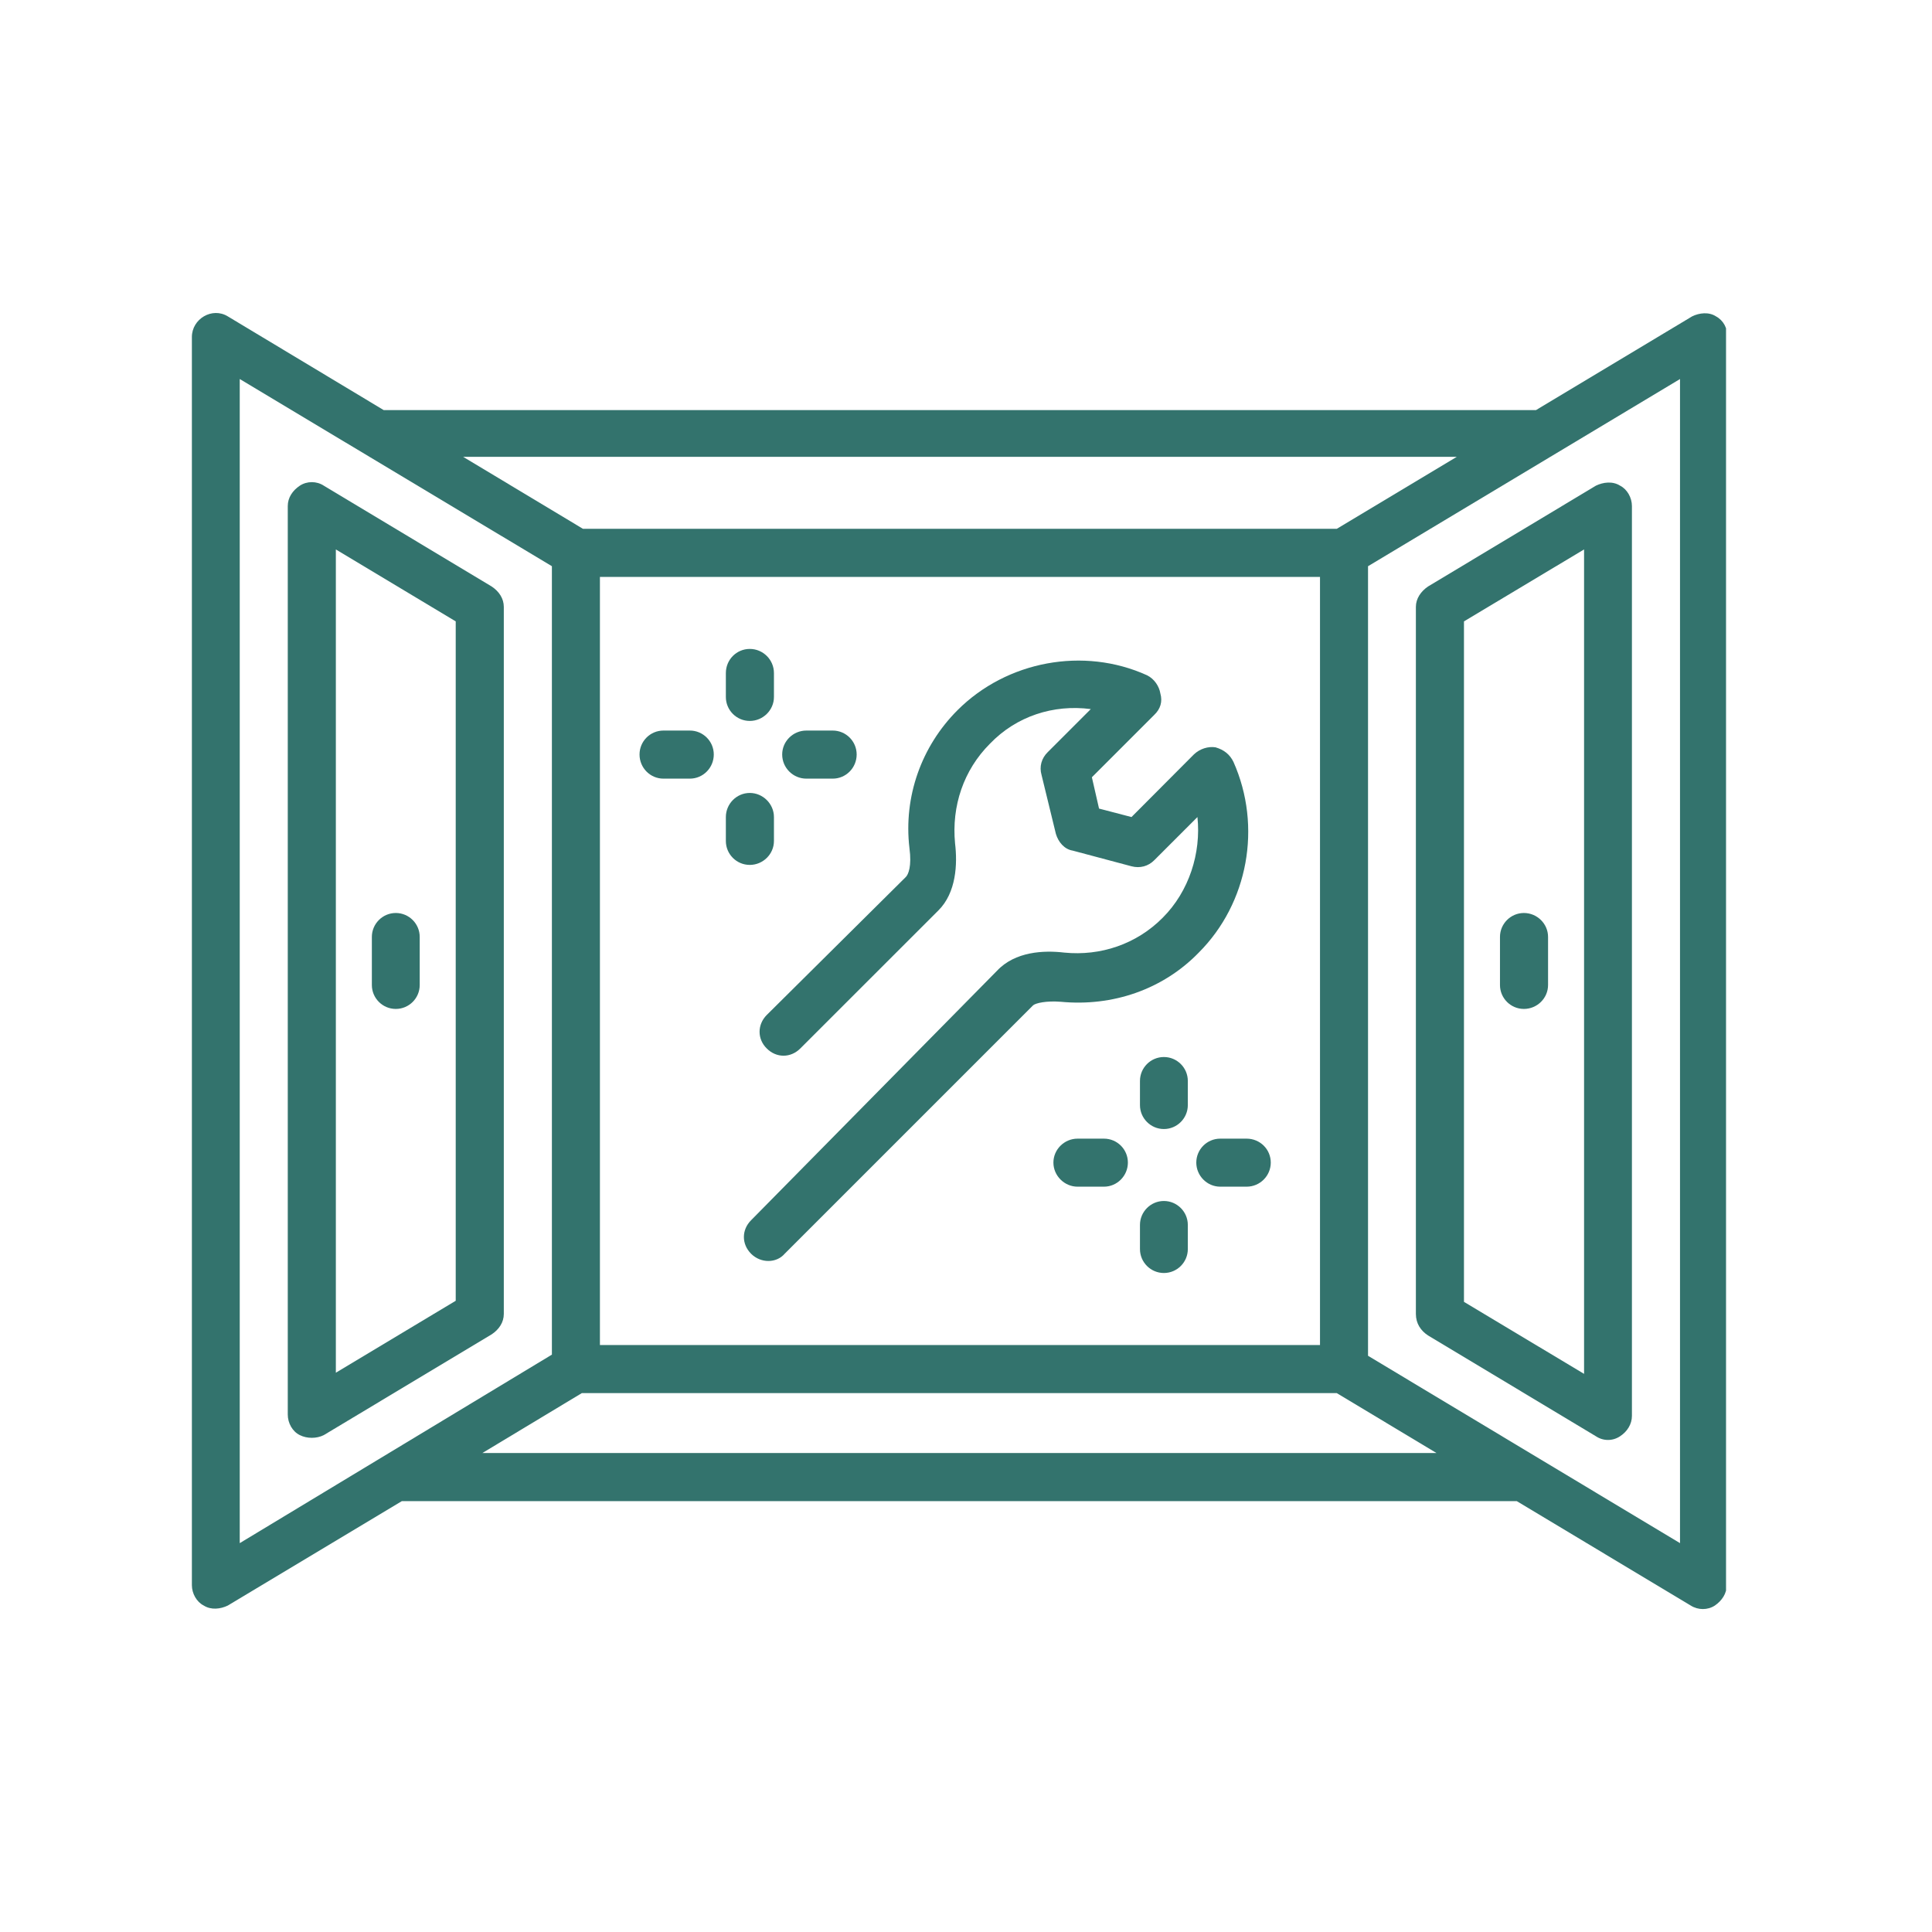
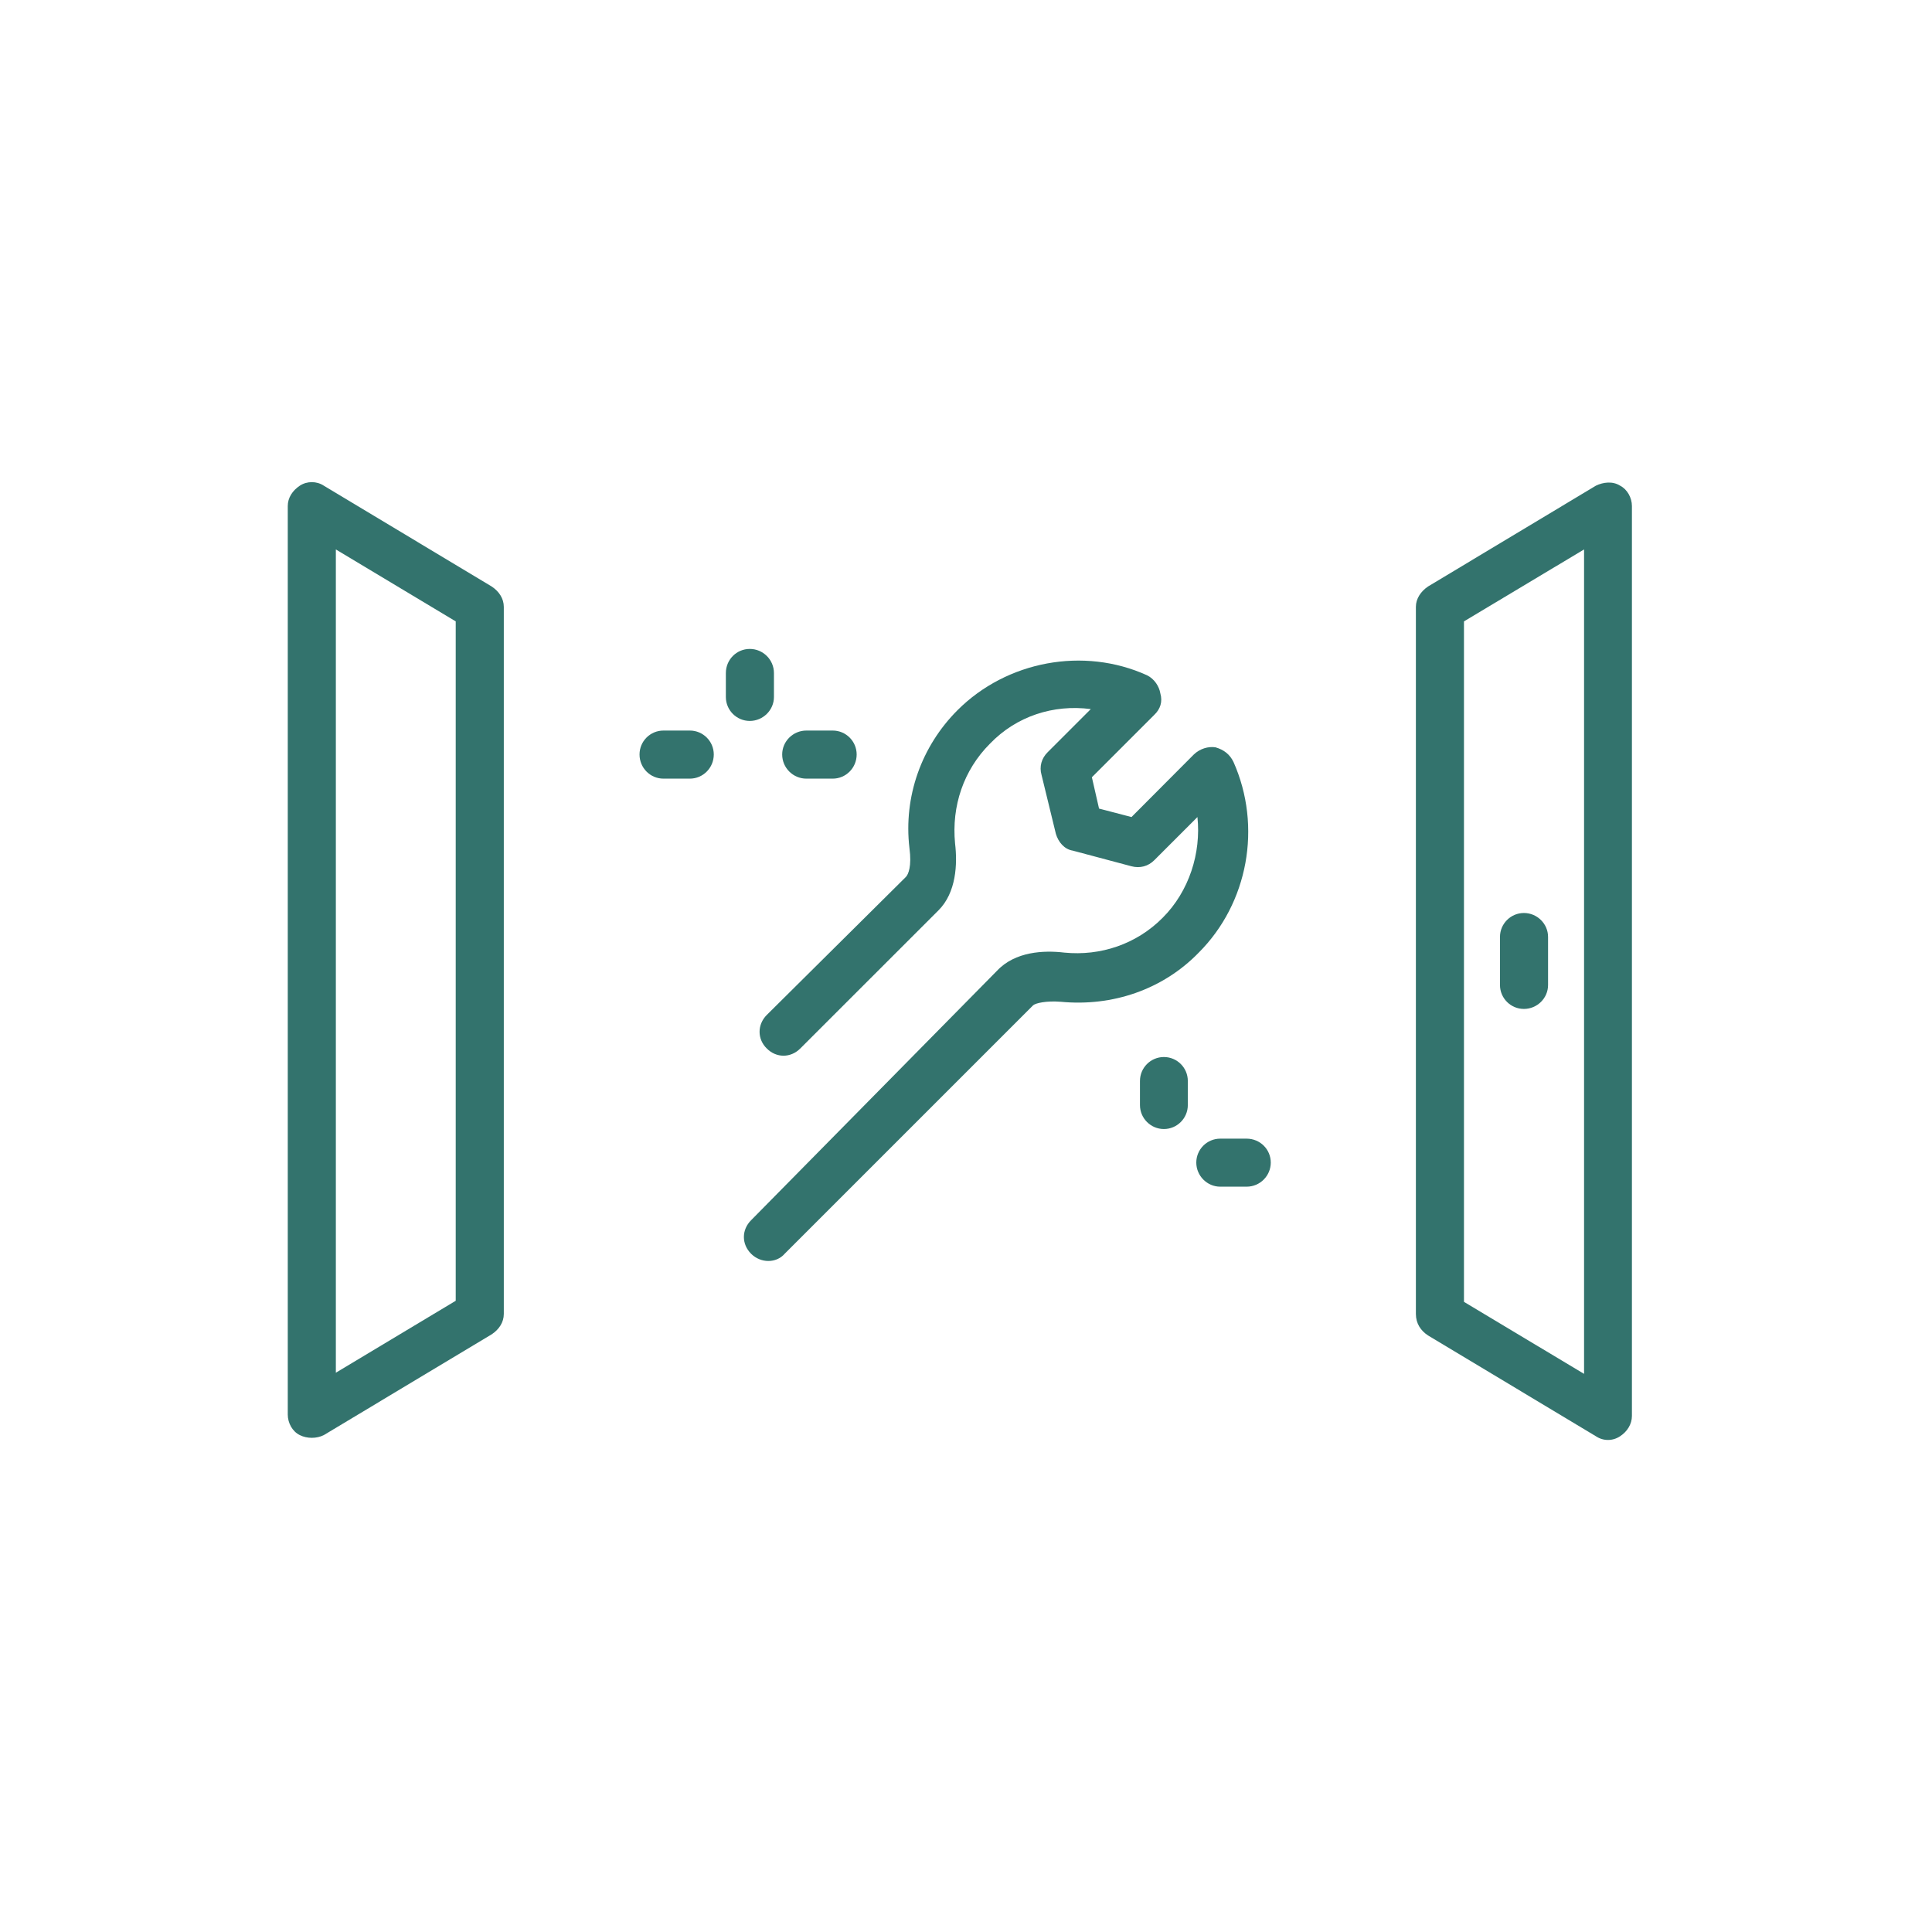
<svg xmlns="http://www.w3.org/2000/svg" width="45" zoomAndPan="magnify" viewBox="0 0 33.75 33.75" height="45" preserveAspectRatio="xMidYMid meet" version="1.0">
  <defs>
    <clipPath id="3831db4bba">
-       <path d="M 3.352 5.328 L 30.152 5.328 L 30.152 28.406 L 3.352 28.406 Z M 3.352 5.328 " clip-rule="nonzero" />
-     </clipPath>
+       </clipPath>
  </defs>
-   <path fill="#33736d" d="M 20.332 20.98 C 20.102 20.98 19.914 21.168 19.914 21.398 L 19.914 21.82 C 19.914 22.051 20.102 22.238 20.332 22.238 C 20.562 22.238 20.75 22.051 20.75 21.82 L 20.75 21.398 C 20.75 21.168 20.562 20.98 20.332 20.98 Z M 20.332 20.98 " fill-opacity="1" fill-rule="nonzero" />
  <path fill="#33736d" d="M 20.332 18.465 C 20.102 18.465 19.914 18.652 19.914 18.883 L 19.914 19.305 C 19.914 19.535 20.102 19.723 20.332 19.723 C 20.562 19.723 20.75 19.535 20.75 19.305 L 20.75 18.883 C 20.75 18.652 20.562 18.465 20.332 18.465 Z M 20.332 18.465 " fill-opacity="1" fill-rule="nonzero" />
-   <path fill="#33736d" d="M 19.285 19.891 L 18.824 19.891 C 18.594 19.891 18.402 20.078 18.402 20.309 C 18.402 20.539 18.594 20.73 18.824 20.73 L 19.285 20.73 C 19.516 20.73 19.703 20.539 19.703 20.309 C 19.703 20.078 19.516 19.891 19.285 19.891 Z M 19.285 19.891 " fill-opacity="1" fill-rule="nonzero" />
  <path fill="#33736d" d="M 21.316 19.891 C 21.086 19.891 20.898 20.078 20.898 20.309 C 20.898 20.539 21.086 20.73 21.316 20.73 L 21.777 20.73 C 22.012 20.73 22.199 20.539 22.199 20.309 C 22.199 20.078 22.012 19.891 21.777 19.891 Z M 21.316 19.891 " fill-opacity="1" fill-rule="nonzero" />
-   <path fill="#33736d" d="M 13.098 15.109 C 13.328 15.109 13.52 14.922 13.52 14.691 L 13.52 14.273 C 13.52 14.043 13.328 13.852 13.098 13.852 C 12.867 13.852 12.68 14.043 12.68 14.273 L 12.68 14.691 C 12.68 14.922 12.867 15.109 13.098 15.109 Z M 13.098 15.109 " fill-opacity="1" fill-rule="nonzero" />
  <path fill="#33736d" d="M 13.098 12.594 C 13.328 12.594 13.52 12.406 13.52 12.176 L 13.52 11.758 C 13.52 11.523 13.328 11.336 13.098 11.336 C 12.867 11.336 12.68 11.523 12.68 11.758 L 12.68 12.176 C 12.68 12.406 12.867 12.594 13.098 12.594 Z M 13.098 12.594 " fill-opacity="1" fill-rule="nonzero" />
  <path fill="#33736d" d="M 11.59 13.602 L 12.051 13.602 C 12.281 13.602 12.469 13.414 12.469 13.18 C 12.469 12.949 12.281 12.762 12.051 12.762 L 11.59 12.762 C 11.359 12.762 11.172 12.949 11.172 13.18 C 11.172 13.414 11.359 13.602 11.59 13.602 Z M 11.59 13.602 " fill-opacity="1" fill-rule="nonzero" />
  <path fill="#33736d" d="M 14.086 13.602 L 14.547 13.602 C 14.777 13.602 14.965 13.414 14.965 13.18 C 14.965 12.949 14.777 12.762 14.547 12.762 L 14.086 12.762 C 13.855 12.762 13.664 12.949 13.664 13.18 C 13.664 13.414 13.855 13.602 14.086 13.602 Z M 14.086 13.602 " fill-opacity="1" fill-rule="nonzero" />
  <path fill="#33736d" d="M 8.59 10.246 L 5.656 8.484 C 5.531 8.402 5.363 8.402 5.238 8.484 C 5.109 8.57 5.027 8.695 5.027 8.84 L 5.027 24.711 C 5.027 24.859 5.109 25.008 5.238 25.07 C 5.363 25.133 5.531 25.133 5.656 25.07 L 8.59 23.309 C 8.719 23.223 8.801 23.098 8.801 22.953 L 8.801 10.602 C 8.801 10.457 8.719 10.332 8.59 10.246 Z M 7.961 22.723 L 5.867 23.98 L 5.867 9.598 L 7.961 10.855 Z M 7.961 22.723 " fill-opacity="1" fill-rule="nonzero" />
  <g clip-path="url(#3831db4bba)">
    <path fill="#33736d" d="M 29.977 5.527 C 29.852 5.445 29.684 5.465 29.559 5.527 L 26.832 7.164 C 26.789 7.164 6.727 7.164 6.703 7.164 C 6.703 7.164 3.98 5.527 3.98 5.527 C 3.707 5.359 3.352 5.57 3.352 5.887 L 3.352 27.691 C 3.352 27.836 3.434 27.984 3.559 28.047 C 3.688 28.129 3.852 28.109 3.98 28.047 L 7.02 26.223 L 26.496 26.223 C 26.496 26.223 29.535 28.047 29.535 28.047 C 29.664 28.129 29.832 28.129 29.957 28.047 C 30.082 27.961 30.164 27.836 30.164 27.691 L 30.164 5.887 C 30.188 5.738 30.102 5.594 29.977 5.527 Z M 25.449 7.98 L 23.352 9.238 L 10.184 9.238 L 8.09 7.98 Z M 23.059 10.078 L 23.059 23.496 L 10.48 23.496 L 10.48 10.078 Z M 4.188 26.957 L 4.188 6.621 L 9.641 9.891 L 9.641 23.664 Z M 8.426 25.383 L 10.164 24.336 L 23.352 24.336 L 25.094 25.383 Z M 29.348 26.957 L 23.898 23.684 L 23.898 9.891 L 29.348 6.621 Z M 29.348 26.957 " fill-opacity="1" fill-rule="nonzero" />
  </g>
  <path fill="#33736d" d="M 24.945 23.328 C 24.945 23.328 27.879 25.09 27.879 25.09 C 28.008 25.176 28.172 25.176 28.301 25.09 C 28.426 25.008 28.508 24.879 28.508 24.734 L 28.508 8.84 C 28.508 8.695 28.426 8.547 28.301 8.484 C 28.172 8.402 28.008 8.422 27.879 8.484 L 24.945 10.246 C 24.82 10.332 24.734 10.457 24.734 10.602 L 24.734 22.953 C 24.734 23.121 24.82 23.246 24.945 23.328 Z M 25.574 10.855 L 27.672 9.598 L 27.672 24 L 25.574 22.742 Z M 25.574 10.855 " fill-opacity="1" fill-rule="nonzero" />
  <path fill="#33736d" d="M 13.395 17.73 C 13.227 17.898 13.227 18.152 13.395 18.316 C 13.562 18.484 13.812 18.484 13.98 18.316 L 16.391 15.906 C 16.707 15.594 16.727 15.09 16.684 14.734 C 16.621 14.082 16.832 13.453 17.293 12.992 C 17.754 12.512 18.402 12.301 19.055 12.387 L 18.301 13.141 C 18.195 13.246 18.152 13.391 18.195 13.539 L 18.445 14.566 C 18.488 14.711 18.594 14.836 18.738 14.859 L 19.766 15.133 C 19.914 15.172 20.059 15.133 20.164 15.027 L 20.918 14.273 C 20.984 14.902 20.773 15.57 20.312 16.031 C 19.852 16.496 19.223 16.703 18.594 16.641 C 18.234 16.598 17.734 16.621 17.418 16.957 L 13.121 21.316 C 12.953 21.484 12.953 21.734 13.121 21.902 C 13.289 22.07 13.562 22.07 13.707 21.902 L 18.047 17.562 C 18.09 17.523 18.277 17.48 18.531 17.5 C 19.43 17.586 20.312 17.289 20.941 16.641 C 21.801 15.781 22.051 14.441 21.547 13.309 C 21.484 13.18 21.383 13.098 21.234 13.055 C 21.109 13.035 20.961 13.078 20.855 13.18 L 19.766 14.273 L 19.199 14.125 L 19.074 13.578 L 20.164 12.488 C 20.27 12.387 20.312 12.258 20.27 12.113 C 20.25 11.988 20.164 11.859 20.039 11.797 C 18.93 11.293 17.586 11.547 16.727 12.406 C 16.098 13.035 15.781 13.914 15.887 14.816 C 15.93 15.133 15.867 15.277 15.824 15.32 Z M 13.395 17.73 " fill-opacity="1" fill-rule="nonzero" />
-   <path fill="#33736d" d="M 6.914 17.625 C 7.145 17.625 7.332 17.438 7.332 17.207 L 7.332 16.367 C 7.332 16.137 7.145 15.949 6.914 15.949 C 6.684 15.949 6.496 16.137 6.496 16.367 L 6.496 17.207 C 6.496 17.438 6.684 17.625 6.914 17.625 Z M 6.914 17.625 " fill-opacity="1" fill-rule="nonzero" />
  <path fill="#33736d" d="M 26.621 15.949 C 26.391 15.949 26.203 16.137 26.203 16.367 L 26.203 17.207 C 26.203 17.438 26.391 17.625 26.621 17.625 C 26.852 17.625 27.043 17.438 27.043 17.207 L 27.043 16.367 C 27.043 16.137 26.852 15.949 26.621 15.949 Z M 26.621 15.949 " fill-opacity="1" fill-rule="nonzero" />
</svg>